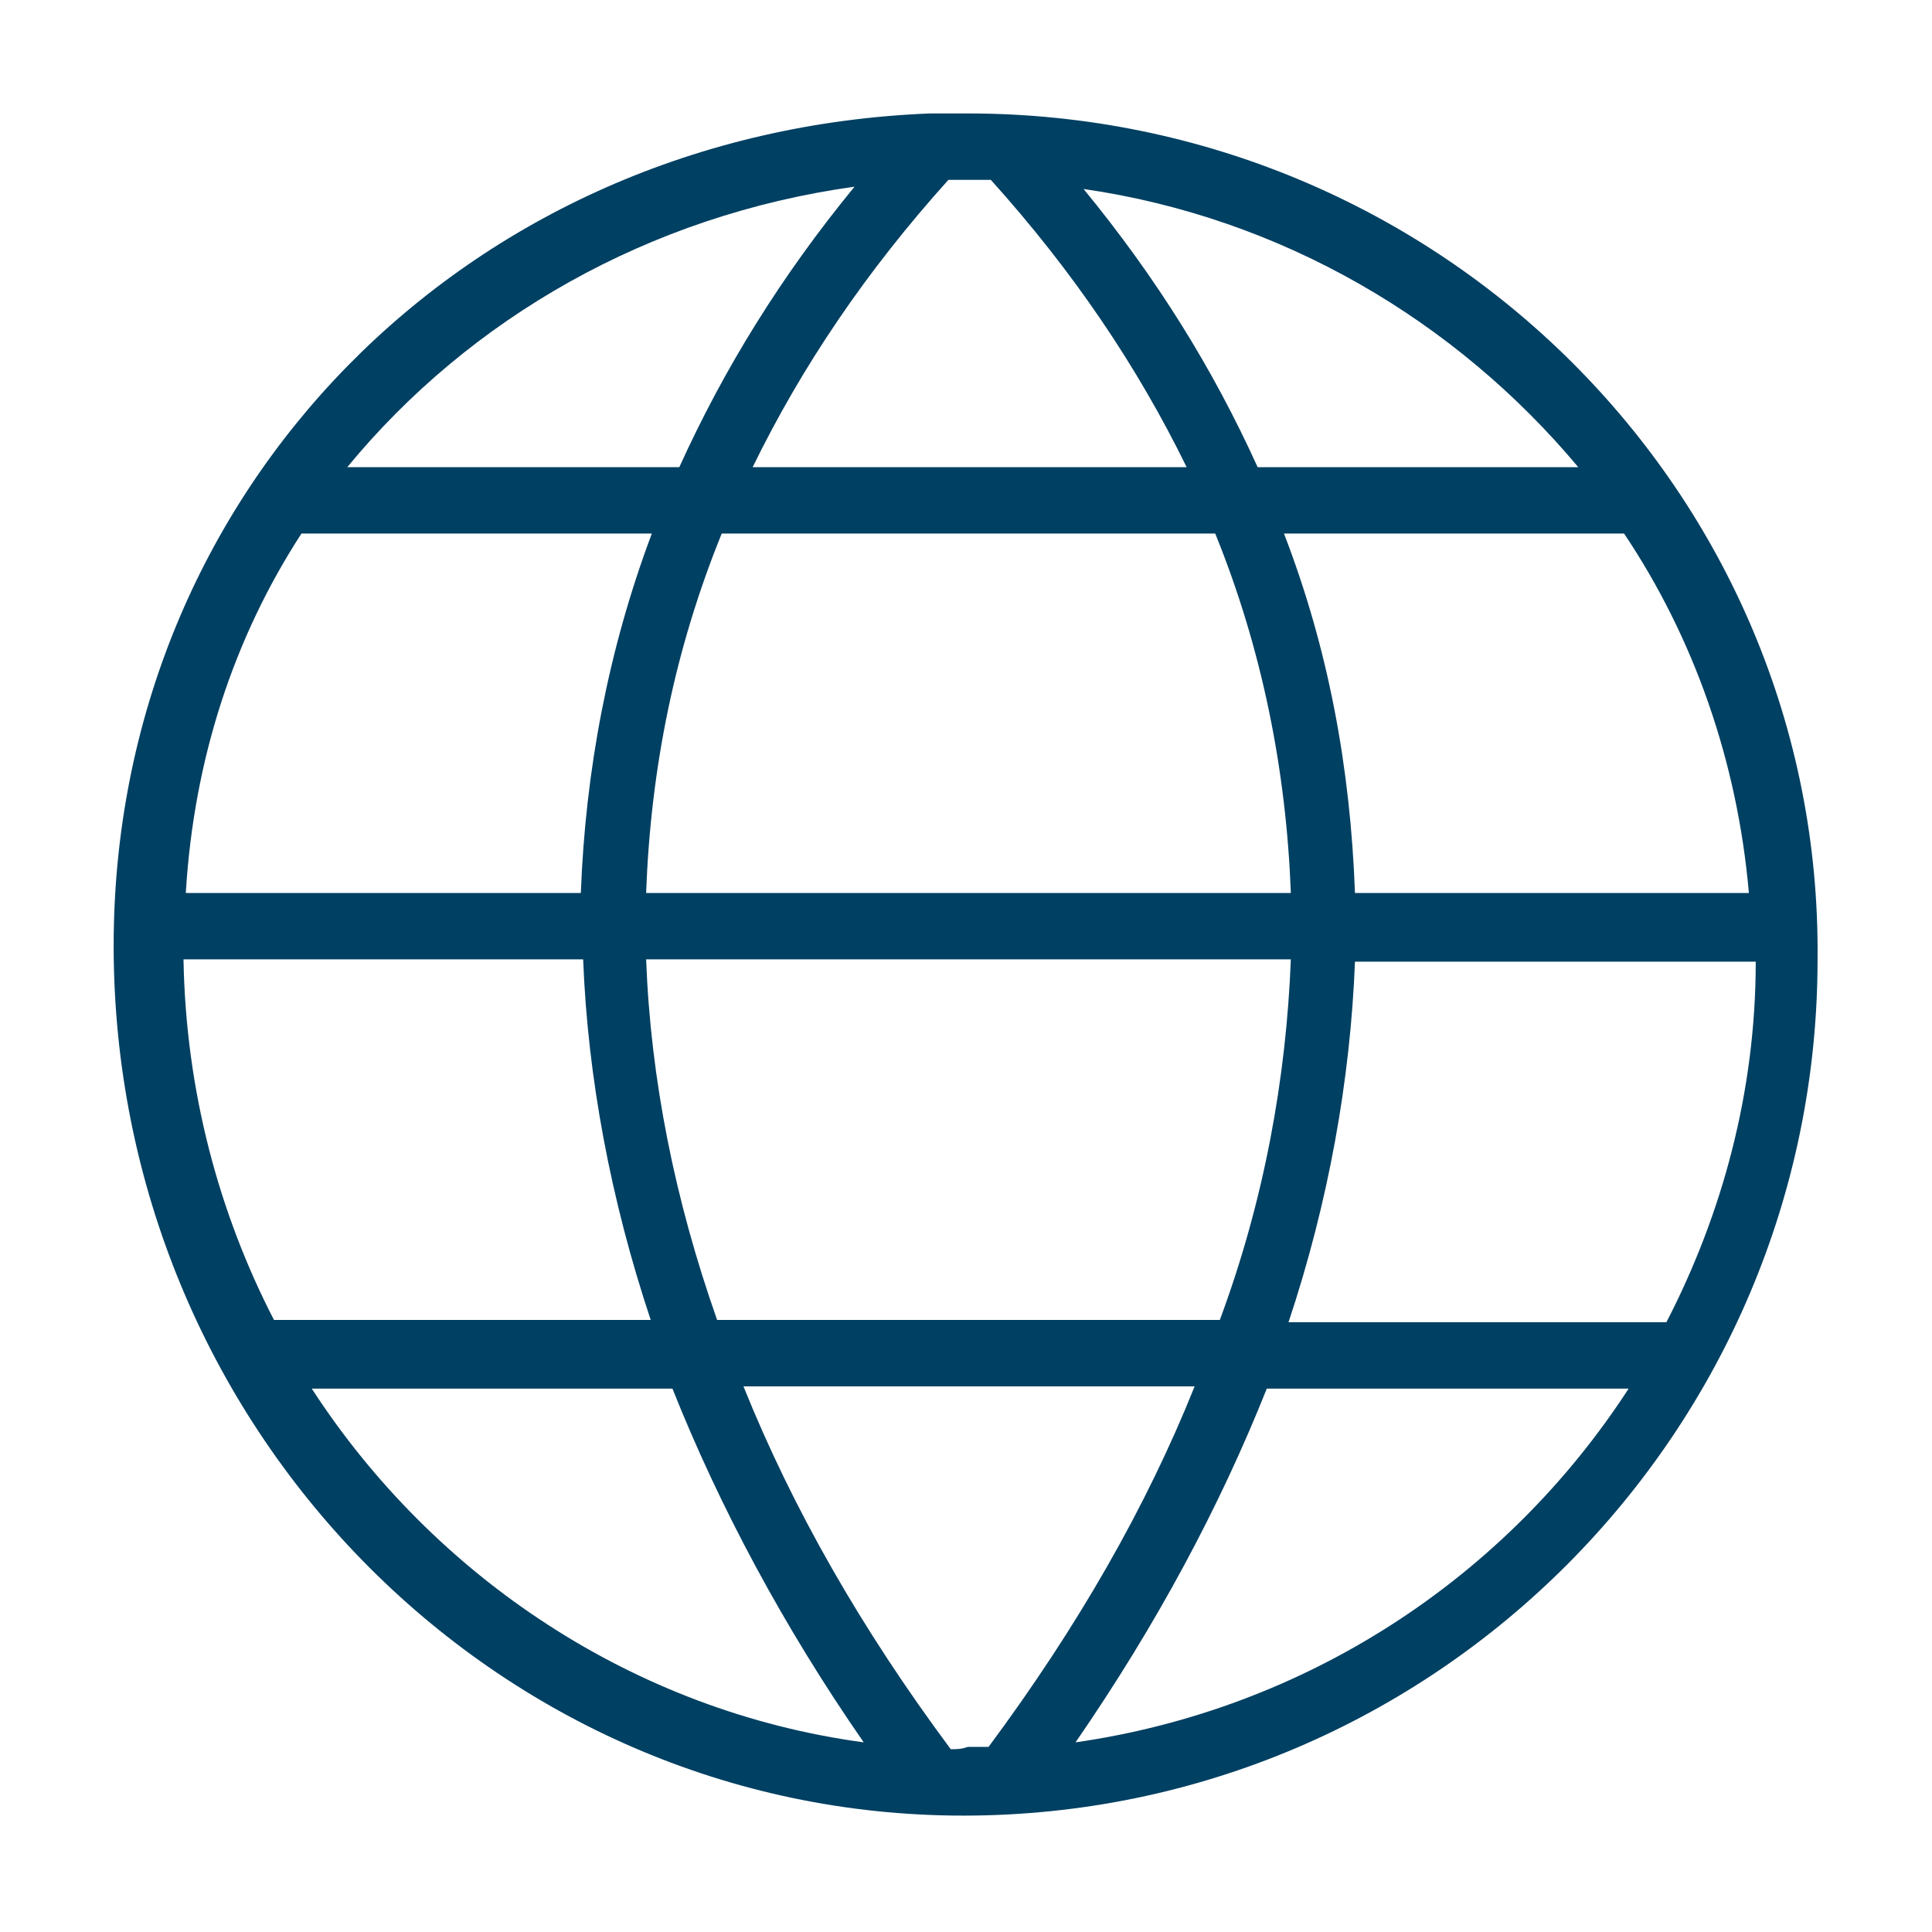
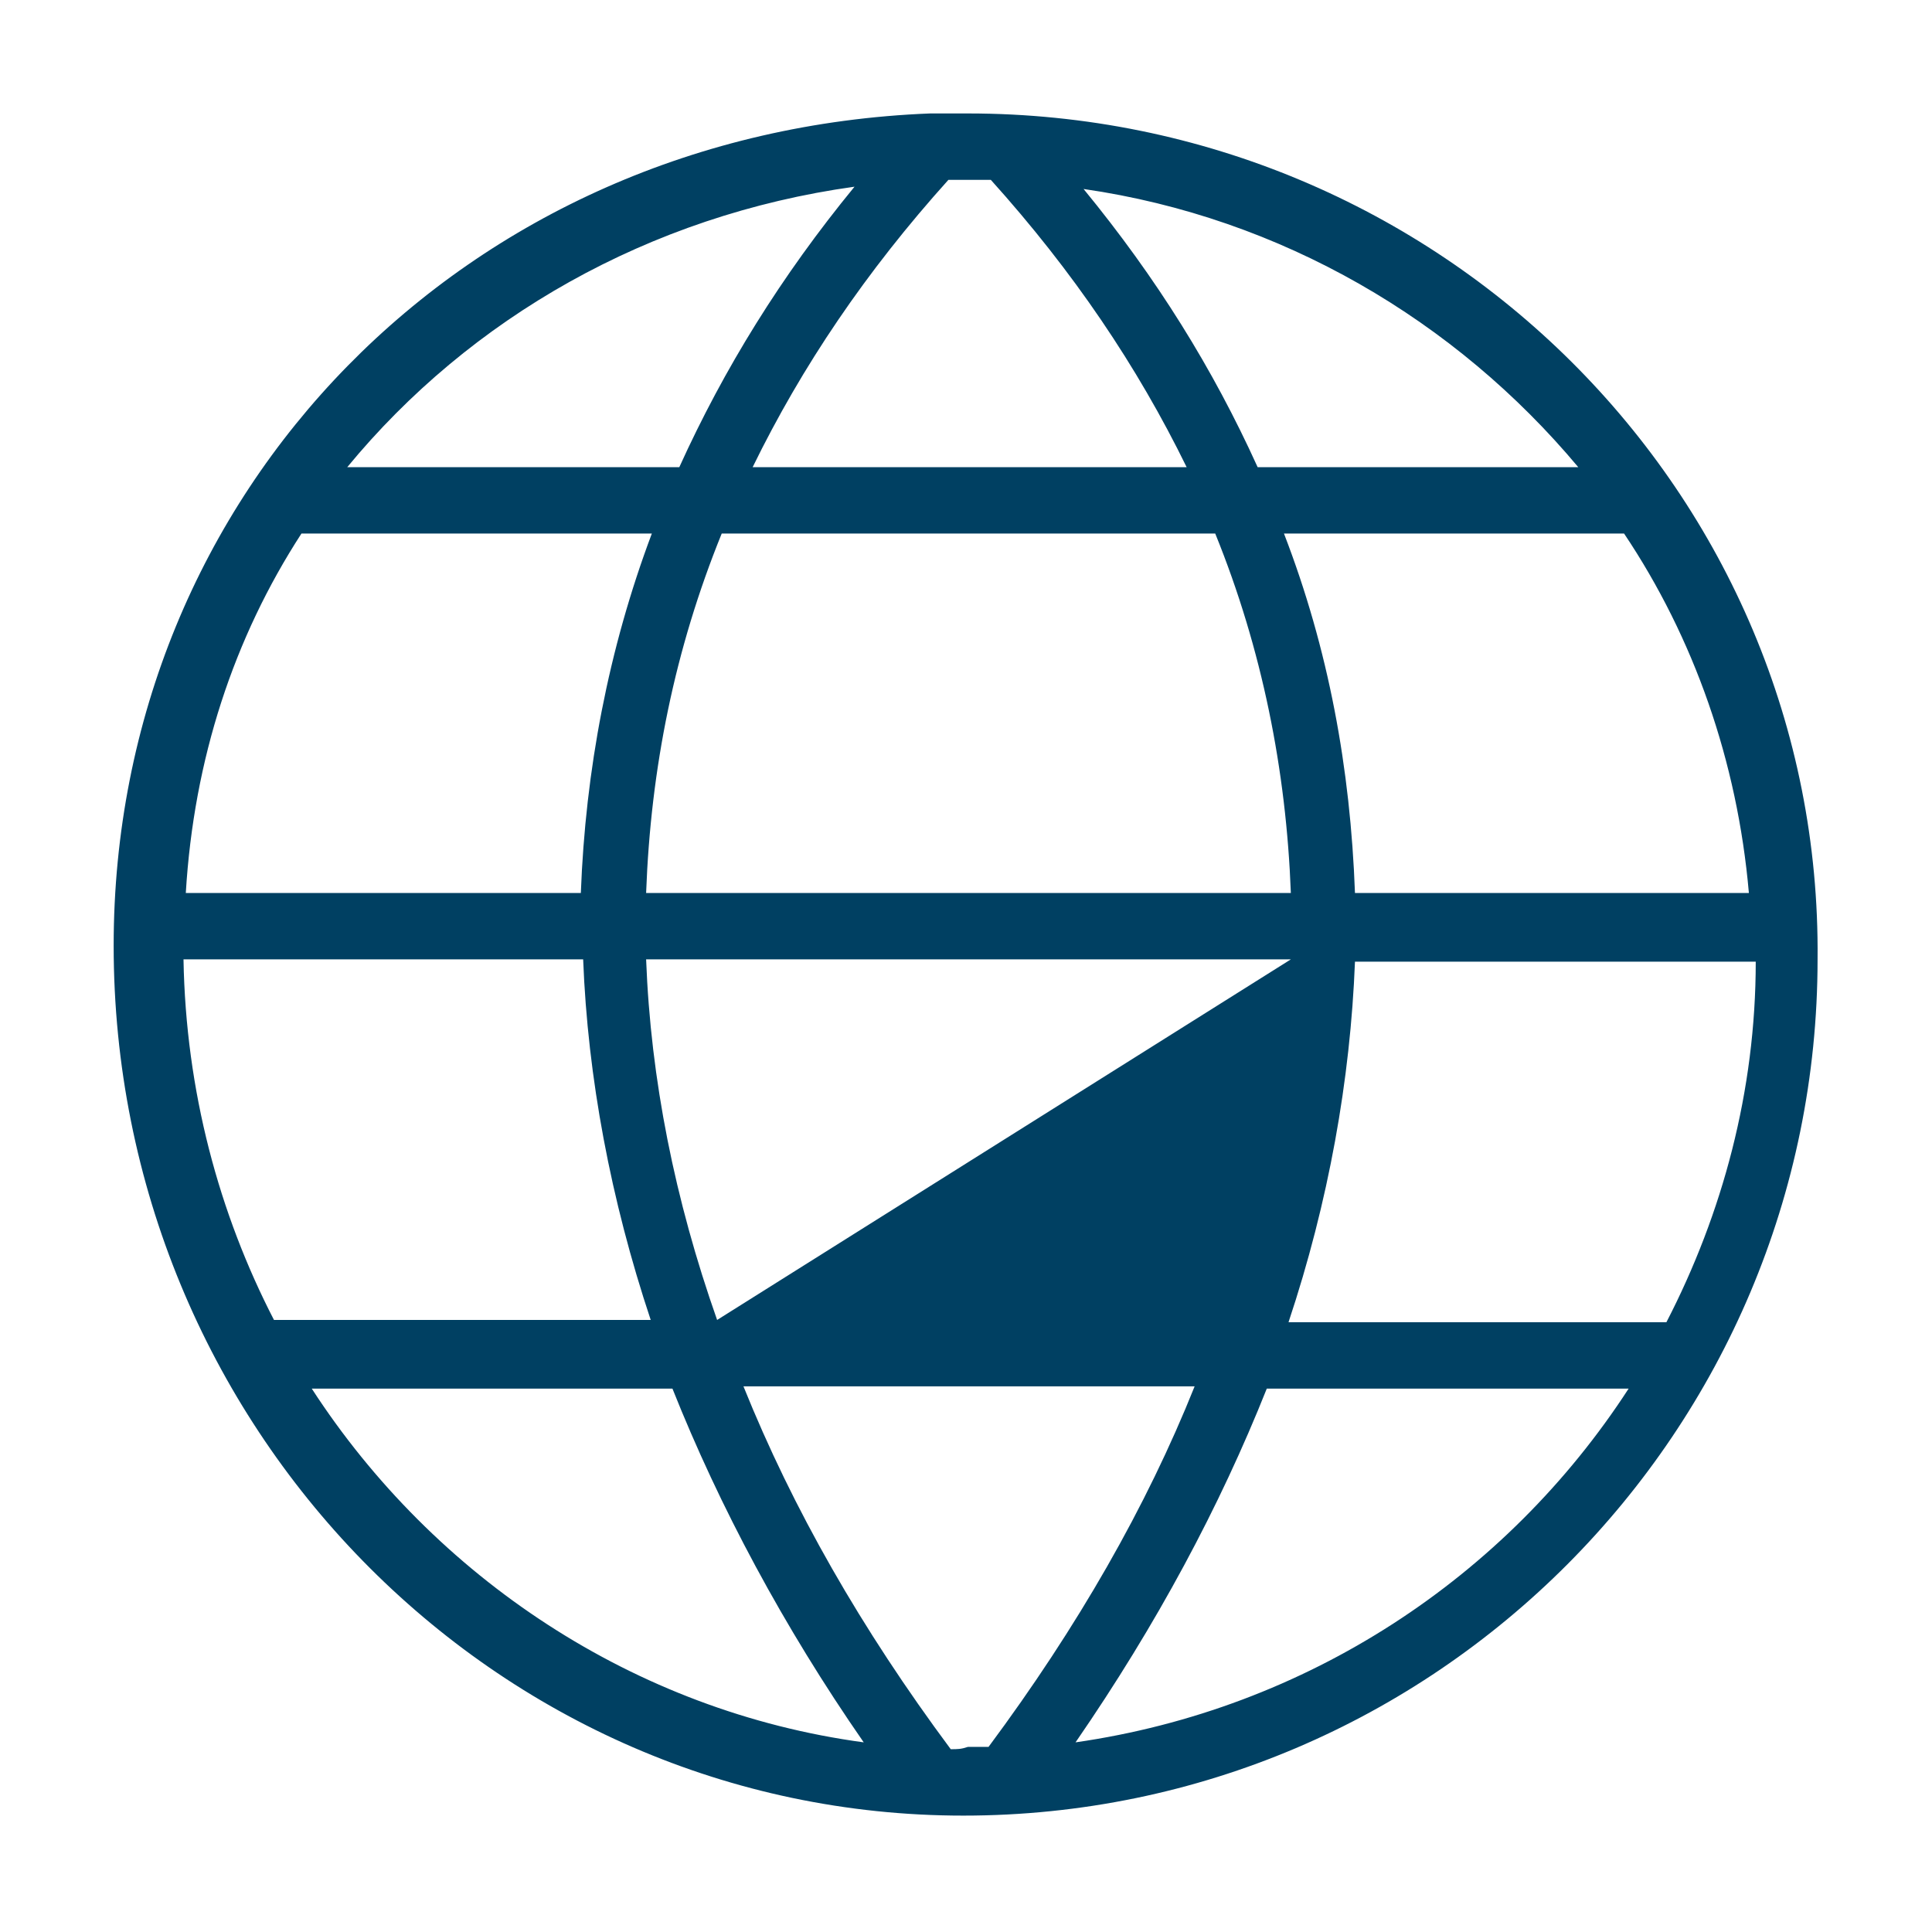
<svg xmlns="http://www.w3.org/2000/svg" width="100" height="100" xml:space="preserve" overflow="hidden">
  <g transform="translate(-280 -120)">
-     <path d="M278.997 291.049C278.345 291.049 277.754 291.049 277.043 291.049 252.979 291.992 234.783 310.504 234.783 333.908 234.783 358.67 254.52 378.714 278.762 378.714 303.182 378.714 322.977 358.905 322.977 334.616 323.215 310.621 303.417 291.049 278.997 291.049ZM299.033 331.197C298.795 324.77 297.668 318.639 295.358 312.685L312.962 312.685C316.575 318.049 318.829 324.417 319.422 331.197L299.033 331.197ZM238.398 334.616 259.084 334.616C259.32 340.688 260.506 346.995 262.581 353.187L243.081 353.187C240.236 347.703 238.517 341.396 238.398 334.616ZM238.517 331.197C238.932 324.299 241.006 318.049 244.503 312.685L262.639 312.685C260.389 318.639 259.202 324.887 258.964 331.197L238.517 331.197ZM262.343 334.616 295.714 334.616C295.476 340.688 294.35 346.995 292.038 353.187L266.018 353.187C263.826 346.995 262.581 340.806 262.343 334.616ZM262.343 331.197C262.581 324.77 263.826 318.639 266.256 312.685L291.8 312.685C294.23 318.639 295.476 324.887 295.714 331.197L262.343 331.197ZM310.591 309.266 293.995 309.266C291.683 304.194 288.777 299.537 284.985 294.939 295.238 296.414 304.248 301.719 310.591 309.266ZM280.184 294.468C284.453 299.184 287.77 304.077 290.32 309.266L267.857 309.266C270.404 304.077 273.724 299.184 277.99 294.468 278.345 294.468 278.642 294.468 278.997 294.468 279.473 294.468 279.829 294.468 280.184 294.468ZM273.13 294.821C269.338 299.419 266.373 304.194 264.061 309.266L246.874 309.266C253.216 301.601 262.463 296.297 273.13 294.821ZM245.037 356.724 263.706 356.724C266.136 362.795 269.455 368.987 273.606 374.941 261.752 373.348 251.379 366.45 245.037 356.724ZM278.11 375.294C273.486 369.105 269.931 362.913 267.381 356.606L290.734 356.606C288.246 362.795 284.688 368.987 280.066 375.176 279.711 375.176 279.353 375.176 278.997 375.176 278.642 375.294 278.465 375.294 278.11 375.294ZM284.57 374.941C288.777 368.867 292.038 362.795 294.468 356.724L313.197 356.724C306.857 366.45 296.542 373.23 284.57 374.941ZM315.153 353.304 295.593 353.304C297.668 347.115 298.795 340.806 299.033 334.734L319.777 334.734 319.777 334.734C319.777 341.396 318.059 347.703 315.153 353.304Z" fill="#004062" fill-rule="evenodd" transform="matrix(1 0 0 1.005 51.1 -166.632)" />
+     <path d="M278.997 291.049C278.345 291.049 277.754 291.049 277.043 291.049 252.979 291.992 234.783 310.504 234.783 333.908 234.783 358.67 254.52 378.714 278.762 378.714 303.182 378.714 322.977 358.905 322.977 334.616 323.215 310.621 303.417 291.049 278.997 291.049ZM299.033 331.197C298.795 324.77 297.668 318.639 295.358 312.685L312.962 312.685C316.575 318.049 318.829 324.417 319.422 331.197L299.033 331.197ZM238.398 334.616 259.084 334.616C259.32 340.688 260.506 346.995 262.581 353.187L243.081 353.187C240.236 347.703 238.517 341.396 238.398 334.616ZM238.517 331.197C238.932 324.299 241.006 318.049 244.503 312.685L262.639 312.685C260.389 318.639 259.202 324.887 258.964 331.197L238.517 331.197ZM262.343 334.616 295.714 334.616L266.018 353.187C263.826 346.995 262.581 340.806 262.343 334.616ZM262.343 331.197C262.581 324.77 263.826 318.639 266.256 312.685L291.8 312.685C294.23 318.639 295.476 324.887 295.714 331.197L262.343 331.197ZM310.591 309.266 293.995 309.266C291.683 304.194 288.777 299.537 284.985 294.939 295.238 296.414 304.248 301.719 310.591 309.266ZM280.184 294.468C284.453 299.184 287.77 304.077 290.32 309.266L267.857 309.266C270.404 304.077 273.724 299.184 277.99 294.468 278.345 294.468 278.642 294.468 278.997 294.468 279.473 294.468 279.829 294.468 280.184 294.468ZM273.13 294.821C269.338 299.419 266.373 304.194 264.061 309.266L246.874 309.266C253.216 301.601 262.463 296.297 273.13 294.821ZM245.037 356.724 263.706 356.724C266.136 362.795 269.455 368.987 273.606 374.941 261.752 373.348 251.379 366.45 245.037 356.724ZM278.11 375.294C273.486 369.105 269.931 362.913 267.381 356.606L290.734 356.606C288.246 362.795 284.688 368.987 280.066 375.176 279.711 375.176 279.353 375.176 278.997 375.176 278.642 375.294 278.465 375.294 278.11 375.294ZM284.57 374.941C288.777 368.867 292.038 362.795 294.468 356.724L313.197 356.724C306.857 366.45 296.542 373.23 284.57 374.941ZM315.153 353.304 295.593 353.304C297.668 347.115 298.795 340.806 299.033 334.734L319.777 334.734 319.777 334.734C319.777 341.396 318.059 347.703 315.153 353.304Z" fill="#004062" fill-rule="evenodd" transform="matrix(1 0 0 1.005 51.1 -166.632)" />
  </g>
</svg>